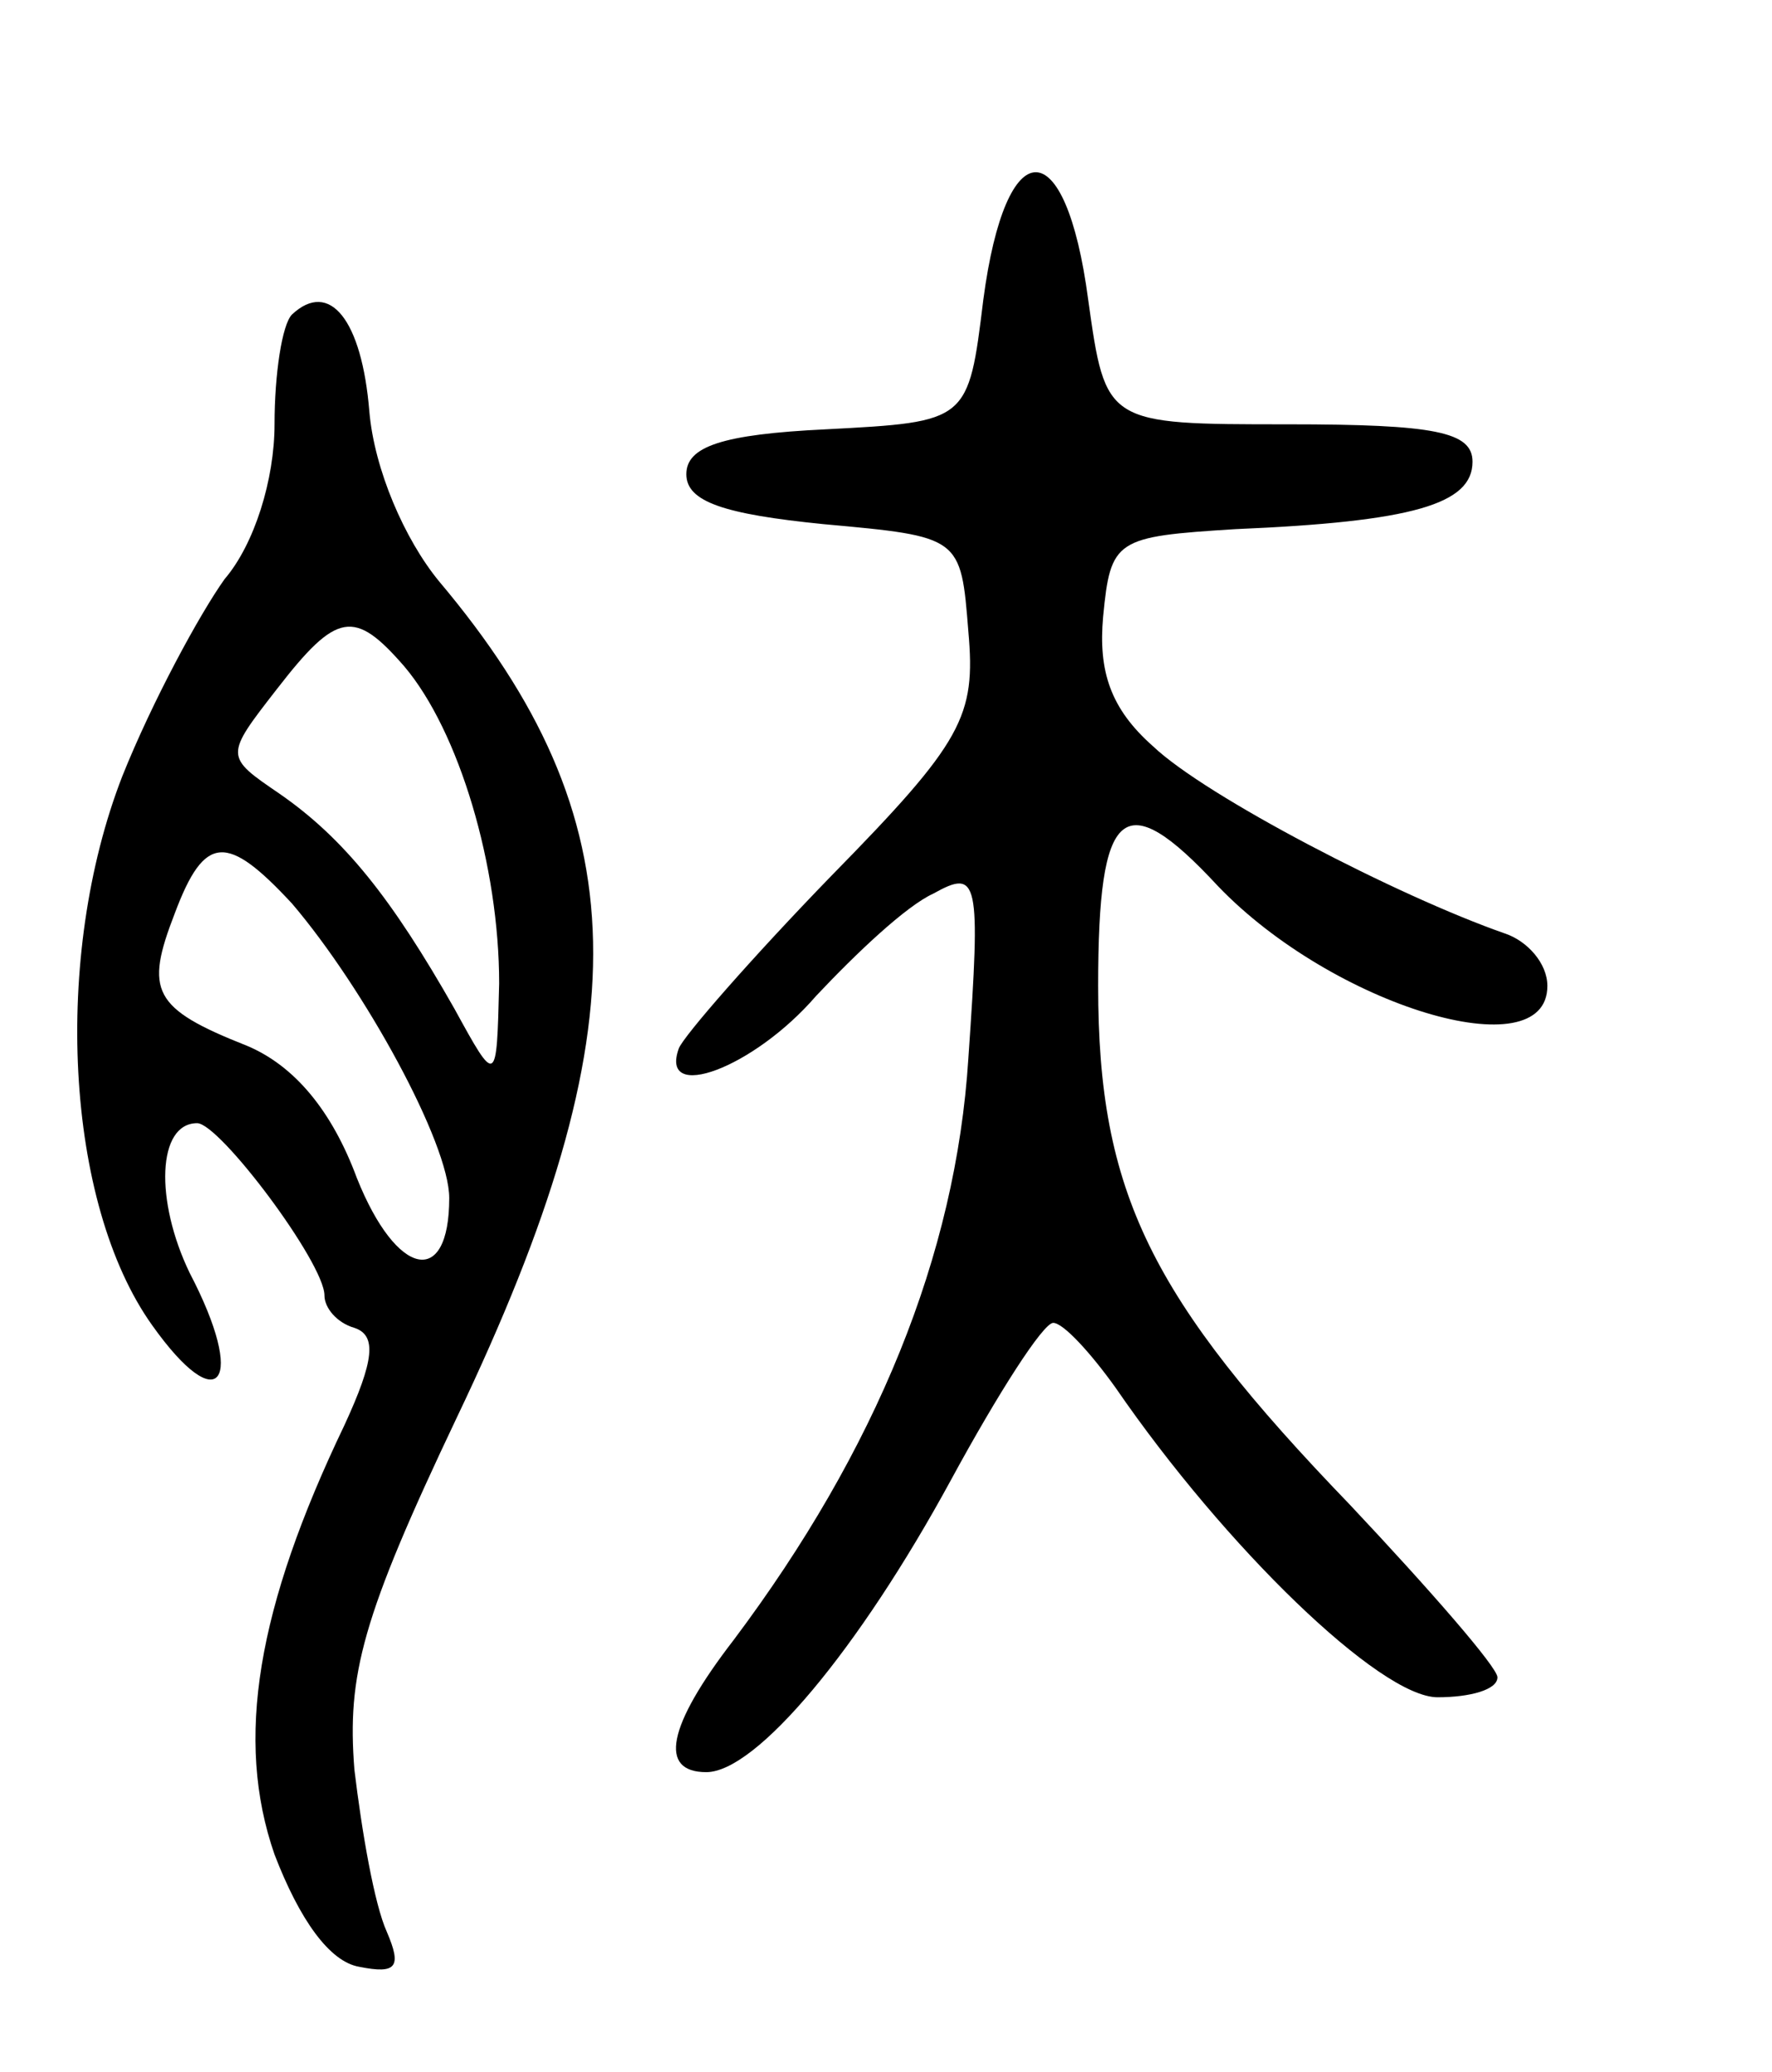
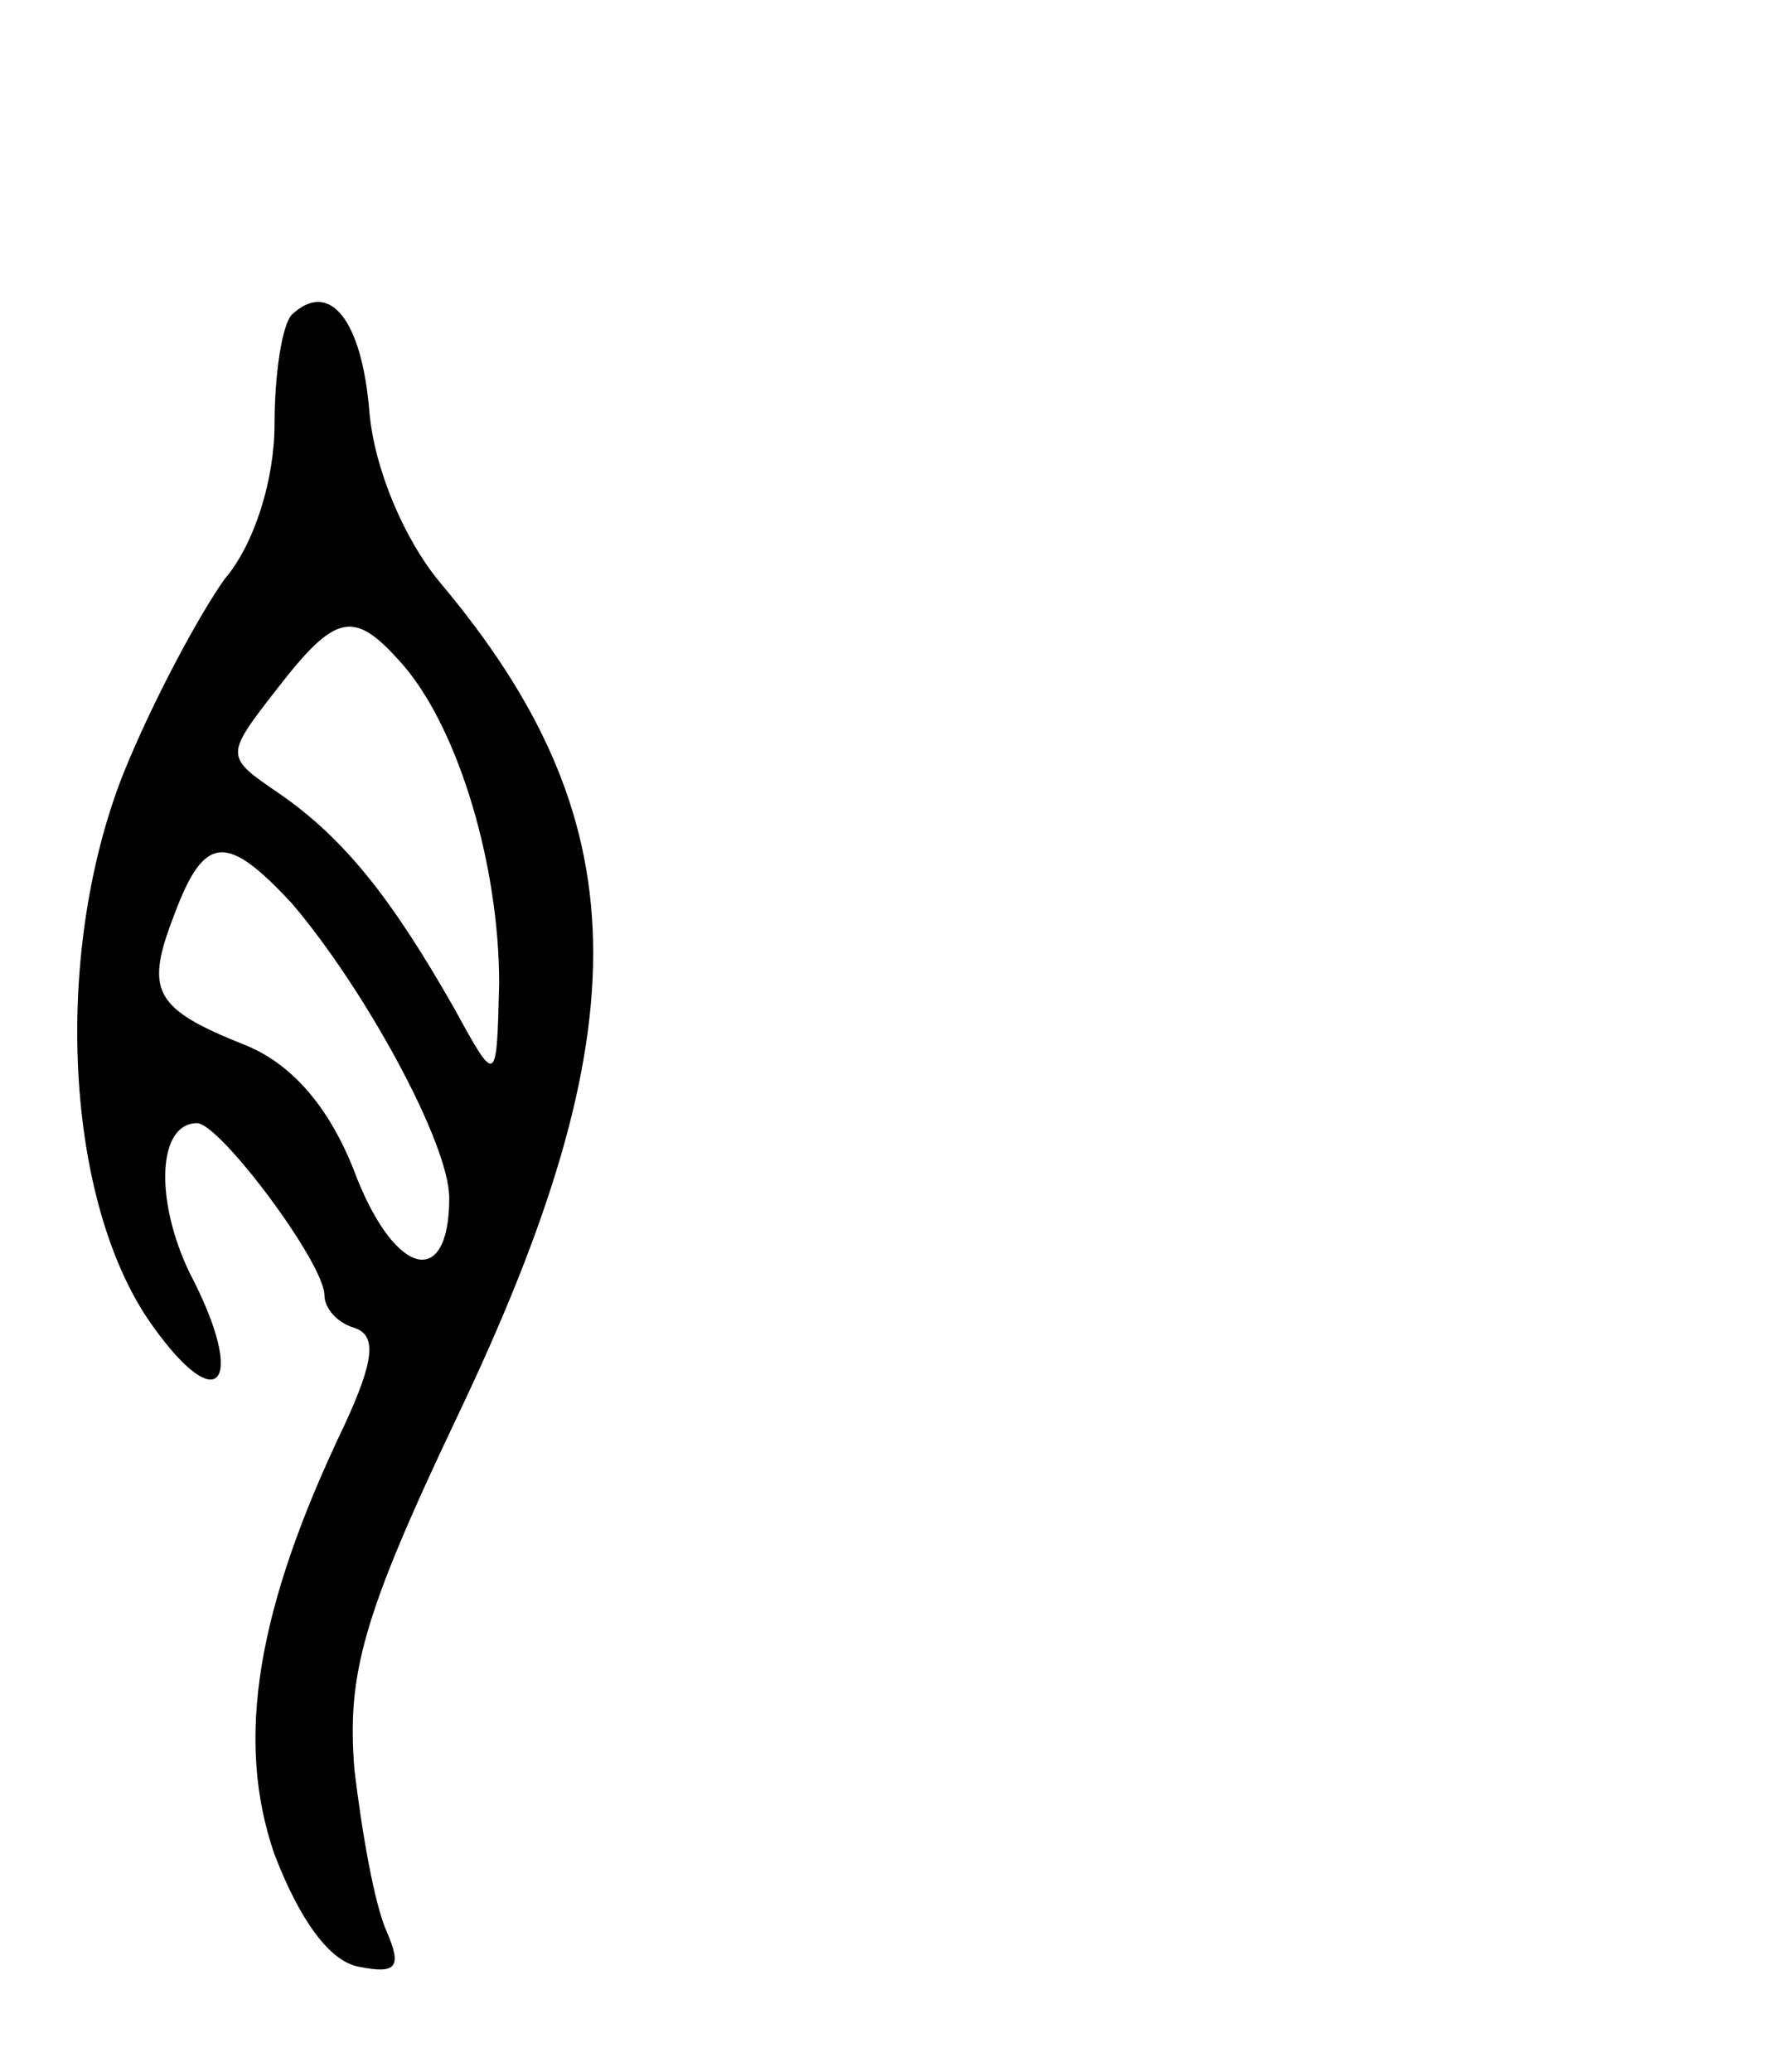
<svg xmlns="http://www.w3.org/2000/svg" version="1.0" width="71" height="83" viewBox="0 0 71 83">
  <g transform="translate(0,83) scale(0.1,-0.1)">
-     <path d="M394 710 c-6 -49 -6 -49 -63 -52 -42 -2 -56 -7 -56 -18 0 -11 15 -16 55 -20 55 -5 55 -5 58 -43 3 -34 -2 -44 -55 -98 -32 -33 -59 -64 -61 -69 -8 -22 30 -8 55 21 16 17 36 36 47 41 18 10 19 6 14 -66 -5 -79 -37 -157 -94 -233 -27 -35 -30 -53 -11 -53 20 0 61 49 98 117 19 35 37 63 41 63 4 0 15 -12 25 -26 44 -64 106 -124 129 -124 13 0 24 3 24 8 0 4 -27 35 -59 69 -80 83 -101 125 -101 208 0 72 10 81 48 40 46 -48 132 -74 132 -40 0 9 -8 18 -17 21 -43 15 -120 55 -141 75 -17 15 -22 30 -20 52 3 31 5 32 53 35 71 3 95 10 95 27 0 12 -15 15 -74 15 -73 0 -73 0 -80 50 -9 68 -33 68 -42 0z" />
    <path d="M117 704 c-4 -4 -7 -24 -7 -44 0 -22 -8 -48 -20 -62 -10 -14 -29 -49 -41 -79 -28 -72 -23 -171 12 -220 27 -38 38 -23 15 21 -14 29 -13 60 3 60 9 0 51 -56 51 -69 0 -5 5 -11 12 -13 9 -3 8 -13 -4 -39 -35 -73 -44 -126 -28 -172 10 -26 22 -43 34 -45 15 -3 17 0 11 14 -5 11 -10 40 -13 65 -3 38 3 61 41 141 75 157 73 240 -7 335 -14 17 -26 45 -28 68 -3 37 -16 53 -31 39z m45 -141 c22 -26 38 -80 38 -127 -1 -41 -1 -41 -18 -10 -25 44 -44 68 -70 86 -22 15 -22 15 -1 42 24 31 31 32 51 9z m-45 -95 c29 -34 63 -96 63 -118 0 -36 -21 -32 -37 8 -10 27 -25 45 -44 53 -38 15 -41 22 -29 53 12 32 21 32 47 4z" />
  </g>
</svg>